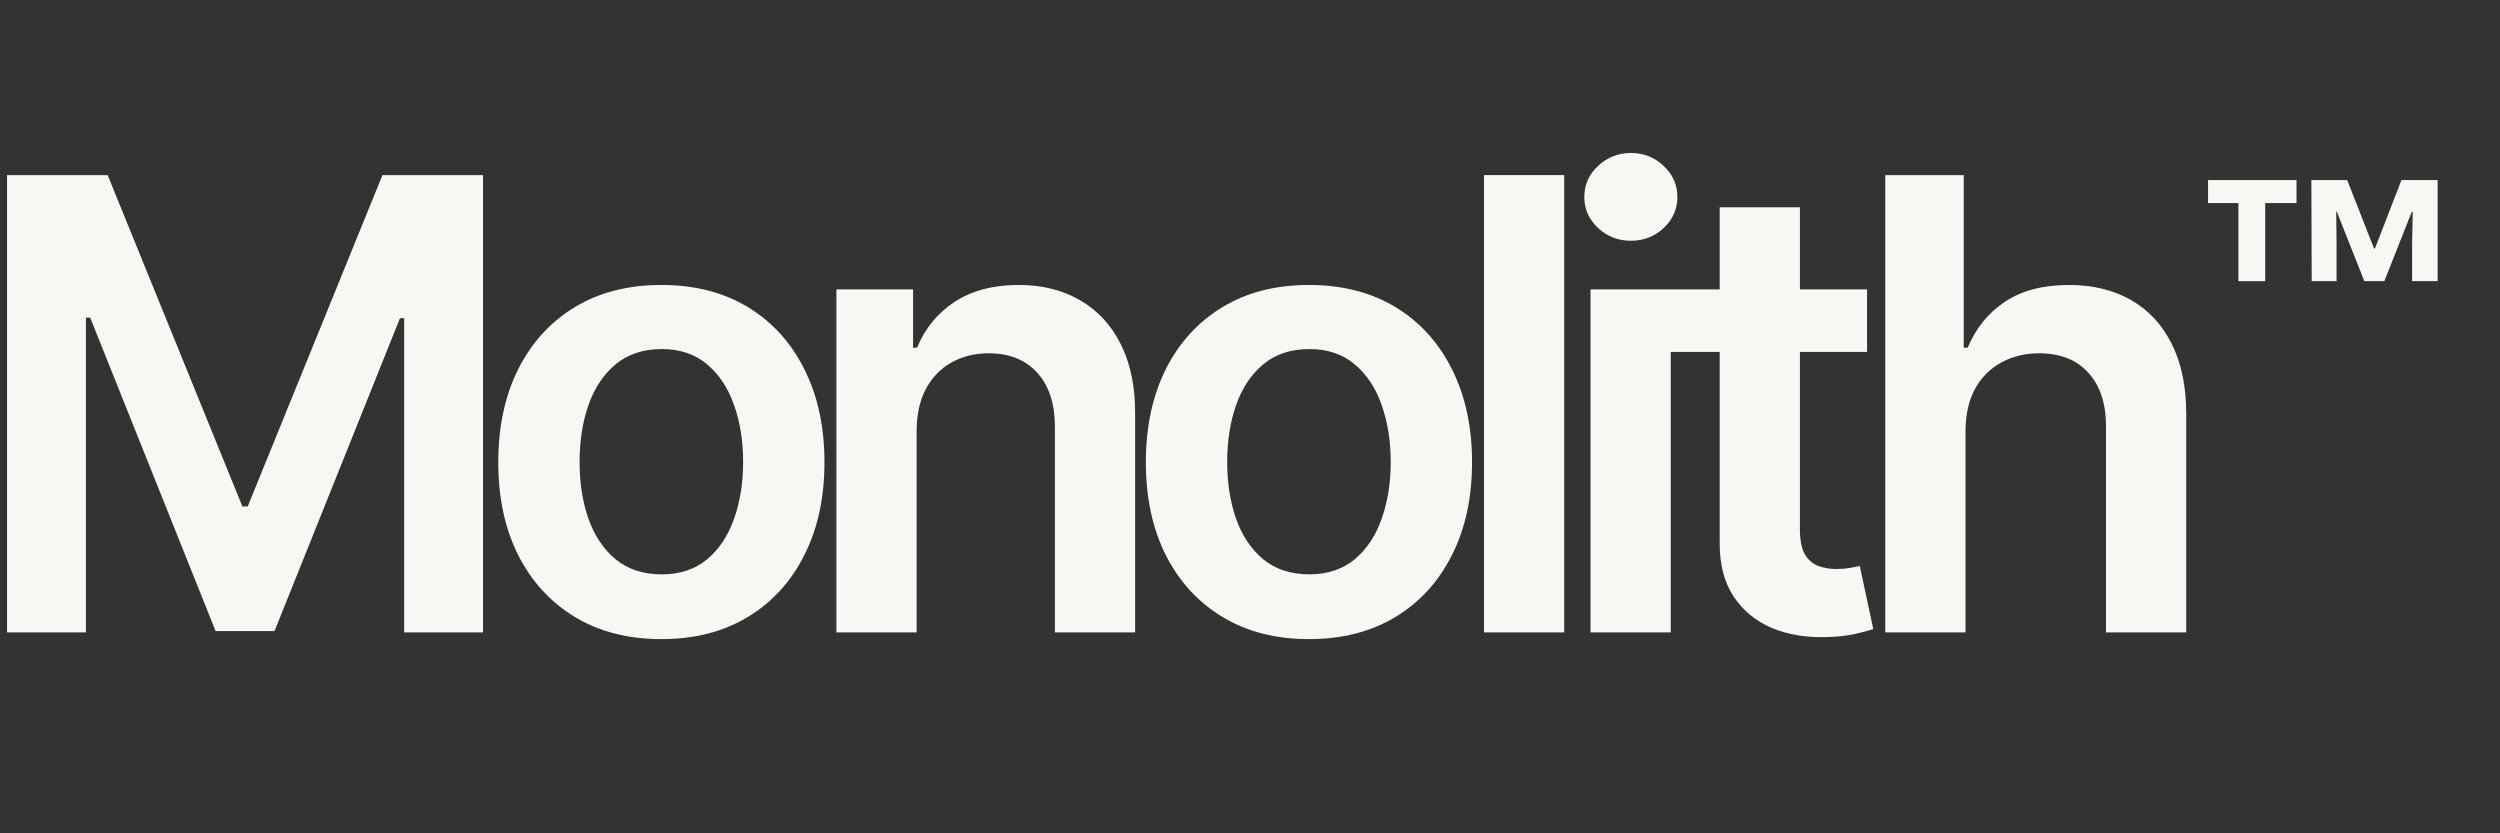
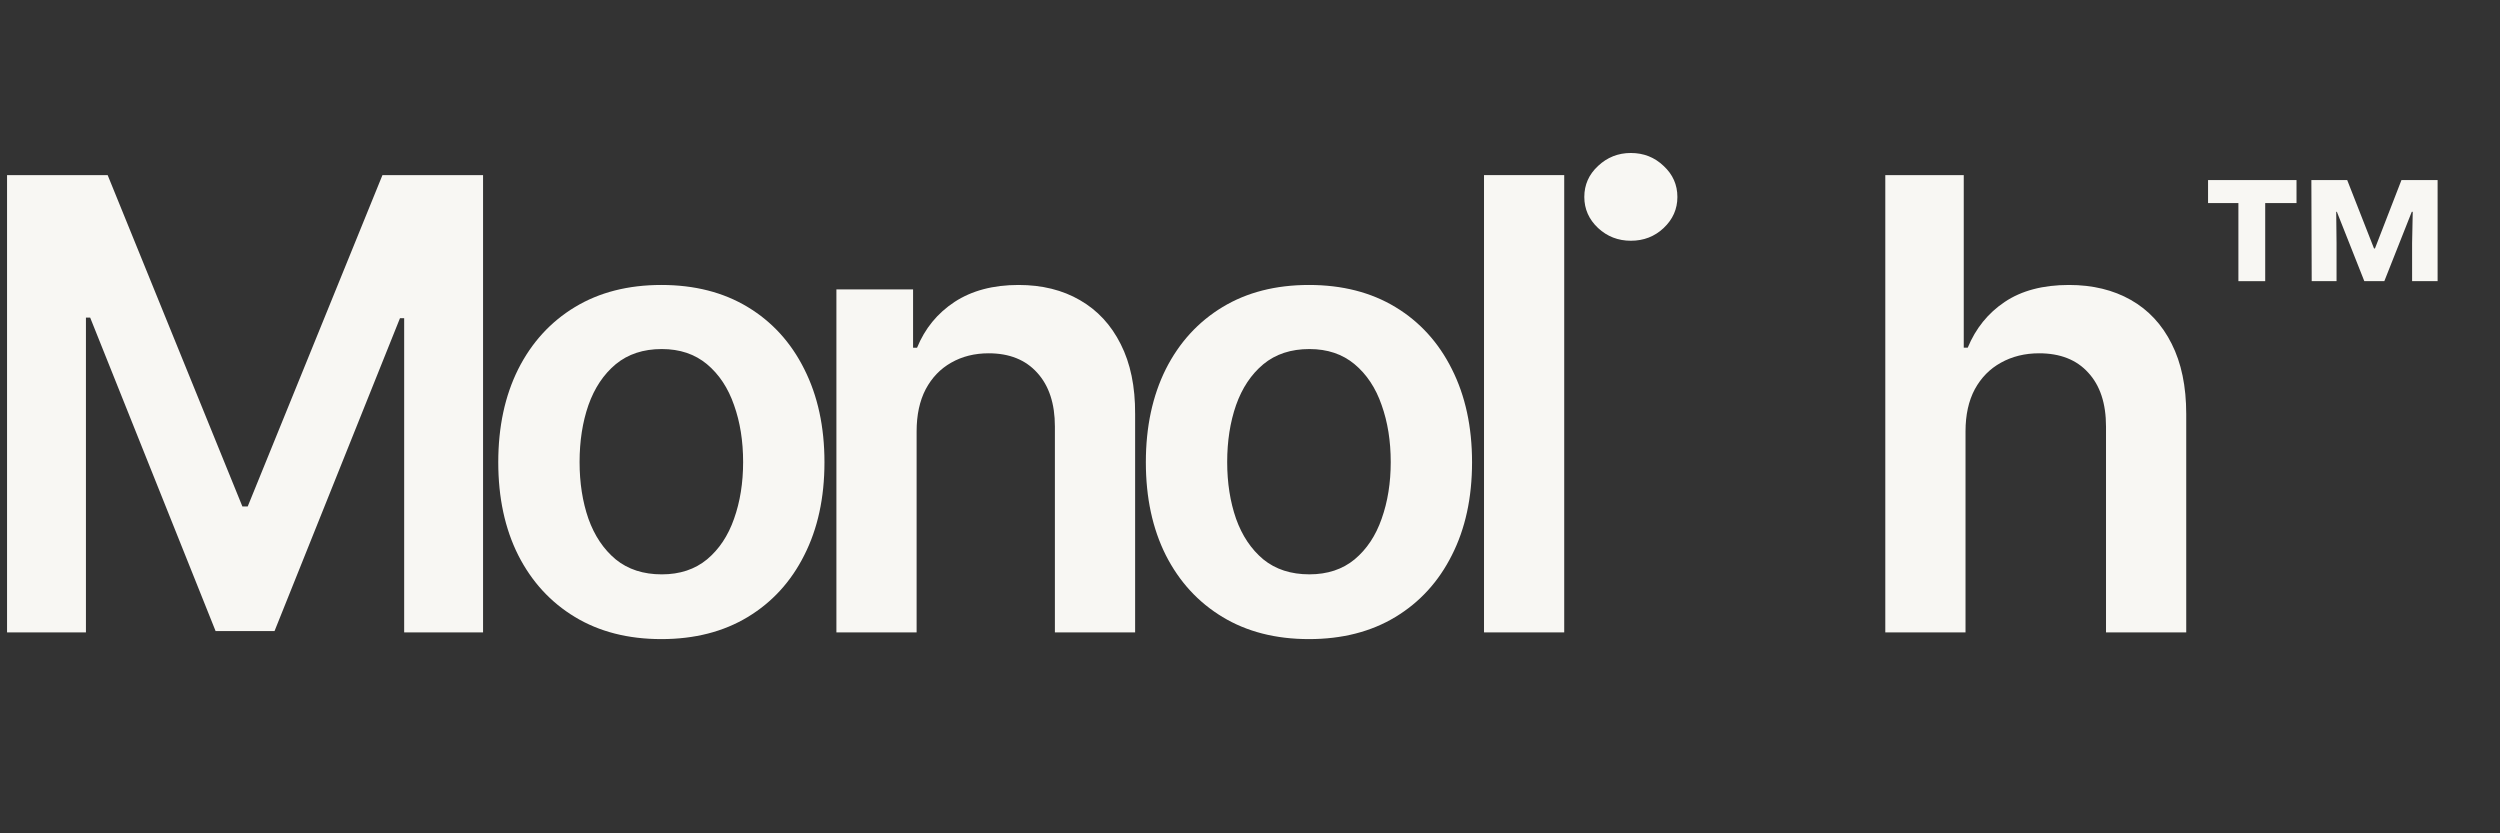
<svg xmlns="http://www.w3.org/2000/svg" width="144" height="48" viewBox="0 0 144 48" fill="none">
  <rect x="0" y="0" width="144" height="48" fill="#333333" stroke="none" />
  <path fill-rule="evenodd" clip-rule="evenodd" d="M38.094 16.414C40.009 16.414 41.668 16.838 43.072 17.687C44.476 18.536 45.562 19.728 46.327 21.263C47.102 22.798 47.489 24.586 47.489 26.626C47.489 28.667 47.102 30.451 46.327 31.977C45.562 33.503 44.476 34.691 43.072 35.539C41.668 36.388 40.009 36.812 38.094 36.812C36.18 36.812 34.52 36.388 33.116 35.539C31.712 34.691 30.623 33.503 29.849 31.977C29.083 30.451 28.7 28.667 28.7 26.626C28.7 24.585 29.083 22.798 29.849 21.263C30.623 19.728 31.712 18.536 33.116 17.687C34.52 16.838 36.18 16.414 38.094 16.414ZM38.12 20.105C37.056 20.105 36.171 20.397 35.465 20.98C34.767 21.563 34.243 22.347 33.894 23.334C33.554 24.311 33.384 25.405 33.384 26.614C33.384 27.814 33.554 28.903 33.894 29.881C34.243 30.858 34.767 31.638 35.465 32.221C36.171 32.795 37.056 33.083 38.12 33.083C39.158 33.083 40.026 32.795 40.724 32.221C41.421 31.638 41.94 30.858 42.281 29.881C42.629 28.903 42.804 27.814 42.804 26.614C42.804 25.405 42.63 24.311 42.281 23.334C41.94 22.348 41.421 21.563 40.724 20.98C40.026 20.397 39.158 20.105 38.12 20.105Z" fill="#F8F7F3" />
  <path fill-rule="evenodd" clip-rule="evenodd" d="M75.396 16.414C77.311 16.414 78.971 16.838 80.375 17.687C81.779 18.536 82.863 19.728 83.629 21.263C84.403 22.798 84.79 24.586 84.79 26.626C84.79 28.667 84.404 30.451 83.629 31.977C82.863 33.503 81.779 34.691 80.375 35.539C78.971 36.388 77.311 36.812 75.396 36.812C73.481 36.812 71.822 36.388 70.418 35.539C69.014 34.691 67.925 33.503 67.15 31.977C66.385 30.451 66.001 28.667 66.001 26.626C66.001 24.586 66.385 22.798 67.15 21.263C67.925 19.728 69.014 18.536 70.418 17.687C71.822 16.838 73.481 16.414 75.396 16.414ZM75.422 20.105C74.358 20.105 73.473 20.397 72.767 20.98C72.069 21.563 71.546 22.348 71.197 23.334C70.857 24.311 70.686 25.404 70.686 26.613C70.686 27.813 70.857 28.902 71.197 29.88C71.546 30.857 72.069 31.638 72.767 32.221C73.473 32.795 74.358 33.082 75.422 33.082C76.46 33.082 77.328 32.795 78.025 32.221C78.723 31.638 79.243 30.857 79.583 29.88C79.932 28.902 80.106 27.813 80.106 26.613C80.106 25.404 79.932 24.311 79.583 23.334C79.243 22.347 78.723 21.563 78.025 20.98C77.328 20.397 76.46 20.105 75.422 20.105Z" fill="#F8F7F3" />
-   <path d="M103.675 16.671H107.543V20.273H103.675V30.485C103.675 31.111 103.769 31.591 103.956 31.925C104.152 32.251 104.408 32.474 104.723 32.594C105.037 32.714 105.386 32.774 105.769 32.774C106.058 32.774 106.322 32.753 106.561 32.71C106.807 32.667 106.994 32.628 107.122 32.594L107.901 36.234C107.654 36.32 107.3 36.414 106.841 36.517C106.39 36.62 105.836 36.679 105.181 36.696C104.024 36.731 102.982 36.556 102.054 36.17C101.127 35.775 100.391 35.166 99.846 34.343C99.31 33.52 99.046 32.491 99.055 31.256V20.273H96.235V36.427H91.614V16.671H99.055V11.938H103.675V16.671Z" fill="#F8F7F3" />
  <path d="M58.669 16.414C60.021 16.414 61.2 16.705 62.204 17.288C63.217 17.871 64 18.716 64.553 19.822C65.115 20.928 65.392 22.27 65.383 23.848V36.427H60.762V24.568C60.762 23.248 60.422 22.214 59.741 21.468C59.069 20.722 58.137 20.35 56.945 20.35C56.137 20.35 55.418 20.53 54.788 20.89C54.167 21.241 53.677 21.751 53.32 22.42C52.971 23.089 52.797 23.899 52.797 24.851V36.427H48.177V16.671H52.593V20.028H52.823C53.274 18.922 53.993 18.043 54.98 17.392C55.976 16.74 57.205 16.414 58.669 16.414Z" fill="#F8F7F3" />
  <path d="M13.962 29.173H14.268L22.029 10.086H27.824V36.426H23.28V18.33H23.038L15.813 36.349H12.418L5.193 18.292H4.95V36.426H0.406V10.086H6.201L13.962 29.173Z" fill="#F8F7F3" />
  <path d="M90.099 36.426H85.479V10.086H90.099V36.426Z" fill="#F8F7F3" />
-   <path d="M113.112 20.027H113.341C113.801 18.913 114.511 18.034 115.472 17.391C116.442 16.739 117.677 16.414 119.174 16.414C120.536 16.414 121.723 16.701 122.736 17.276C123.748 17.85 124.532 18.69 125.085 19.796C125.646 20.902 125.927 22.253 125.927 23.848V36.426H121.306V24.568C121.306 23.239 120.966 22.206 120.285 21.468C119.613 20.722 118.668 20.35 117.451 20.35C116.634 20.35 115.902 20.53 115.255 20.89C114.617 21.241 114.115 21.751 113.749 22.42C113.392 23.089 113.214 23.9 113.214 24.851V36.426H108.593V10.086H113.112V20.027Z" fill="#F8F7F3" />
+   <path d="M113.112 20.027H113.341C113.801 18.913 114.511 18.034 115.472 17.391C116.442 16.739 117.677 16.414 119.174 16.414C120.536 16.414 121.723 16.701 122.736 17.276C123.748 17.85 124.532 18.69 125.085 19.796C125.646 20.902 125.927 22.253 125.927 23.848V36.426H121.306V24.568C121.306 23.239 120.966 22.206 120.285 21.468C119.613 20.722 118.668 20.35 117.451 20.35C116.634 20.35 115.902 20.53 115.255 20.89C114.617 21.241 114.115 21.751 113.749 22.42C113.392 23.089 113.214 23.9 113.214 24.851V36.426H108.593V10.086H113.112V20.027" fill="#F8F7F3" />
  <path d="M132.279 11.697H130.476V16.195H128.932V11.697H127.184V10.372H132.279V11.697Z" fill="#F8F7F3" />
  <path d="M136.743 14.31H136.798L138.324 10.372H140.406V16.195H138.937V14.011L138.974 12.2H138.918L137.337 16.195H136.185L134.604 12.2H134.566L134.585 14.011V16.195H133.154L133.135 10.372H135.199L136.743 14.31Z" fill="#F8F7F3" />
  <path d="M93.937 8.812C94.678 8.813 95.307 9.062 95.826 9.559C96.354 10.048 96.618 10.643 96.618 11.346C96.618 12.041 96.354 12.636 95.826 13.134C95.307 13.623 94.678 13.867 93.937 13.867C93.206 13.867 92.575 13.623 92.048 13.134C91.52 12.636 91.257 12.041 91.256 11.346C91.256 10.643 91.52 10.048 92.048 9.559C92.575 9.062 93.206 8.812 93.937 8.812Z" fill="#F8F7F3" />
</svg>